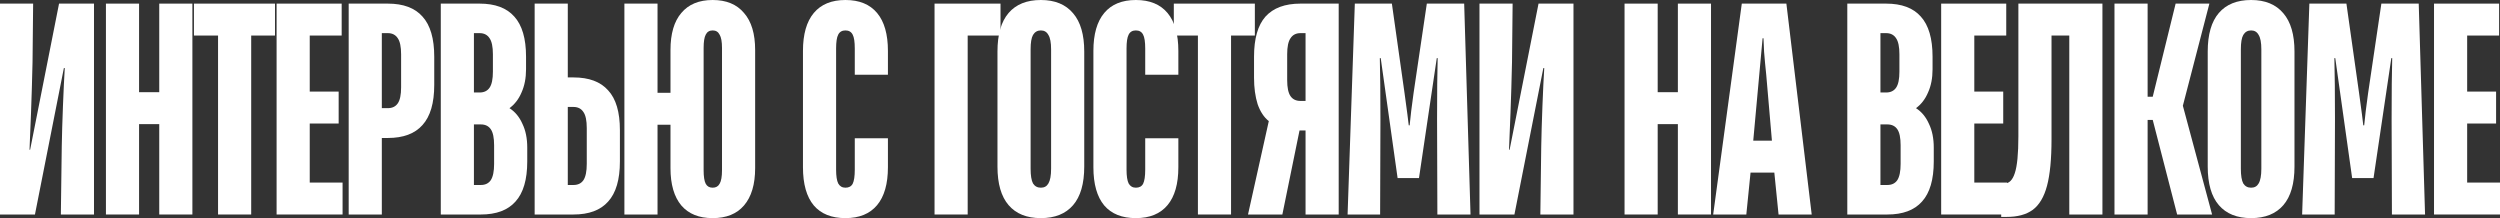
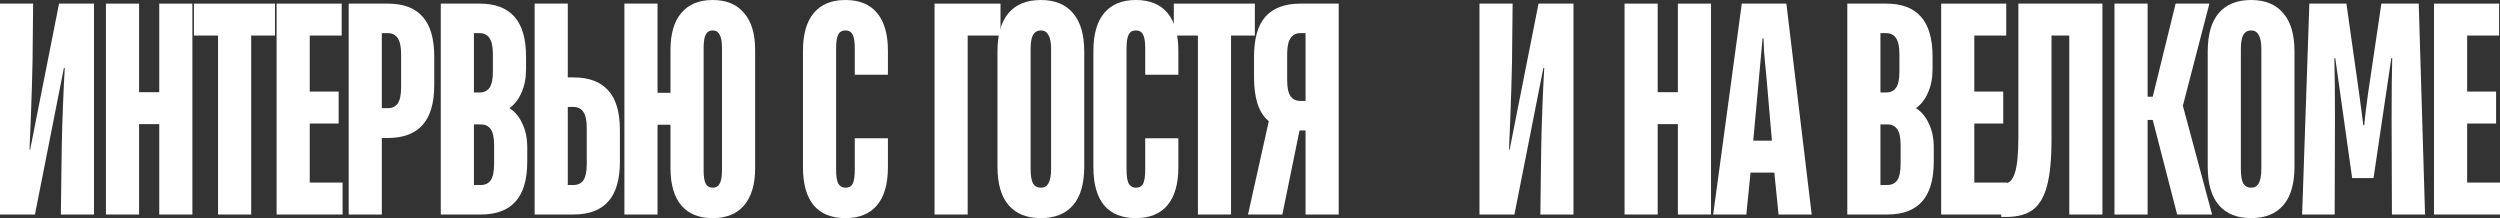
<svg xmlns="http://www.w3.org/2000/svg" viewBox="0 0 674.23 58.825" fill="none">
  <rect x="0" y="0" width="674.23" height="58.825" fill="#333333" stroke="none" />
  <path d="M0 57.85V0.975H8.937L8.775 16.738C8.667 21.504 8.531 26.054 8.369 30.388C8.206 34.721 8.071 38.052 7.962 40.381H8.125L15.925 0.975H25.35V57.85H16.412L16.656 39.488C16.71 36.346 16.819 32.69 16.981 28.519C17.144 24.348 17.306 20.963 17.469 18.363H17.225L9.425 57.85H0Z" fill="white" />
  <path d="M37.505 57.85H28.568V0.975H37.505V24.862H42.949V0.975H51.886V57.85H42.949V33.475H37.505V57.85Z" fill="white" />
  <path d="M67.745 57.85H58.808V9.587H52.308V0.975H74.164V9.587H67.745V57.85Z" fill="white" />
  <path d="M92.388 57.85H74.595V0.975H92.145V9.587H83.532V24.7H91.332V33.313H83.532V49.238H92.388V57.85Z" fill="white" />
  <path d="M94.037 57.85V0.975H104.6C108.771 0.975 111.885 2.14 113.944 4.469C116.056 6.798 117.112 10.4 117.112 15.275V22.913C117.112 27.787 116.056 31.39 113.944 33.719C111.885 36.048 108.771 37.212 104.6 37.212H102.975V57.85H94.037ZM104.6 29.169C105.791 29.169 106.685 28.735 107.281 27.869C107.877 27.002 108.175 25.567 108.175 23.563V14.625C108.175 12.621 107.877 11.185 107.281 10.319C106.685 9.398 105.791 8.937 104.6 8.937H102.975V29.169H104.6Z" fill="white" />
  <path d="M118.876 57.85V0.975H129.357C133.528 0.975 136.642 2.14 138.701 4.469C140.813 6.798 141.87 10.4 141.87 15.275V18.688C141.87 21.071 141.463 23.156 140.651 24.944C139.892 26.731 138.809 28.14 137.401 29.169C138.917 30.144 140.082 31.552 140.894 33.394C141.761 35.181 142.195 37.321 142.195 39.813V43.55C142.195 48.425 141.138 52.027 139.026 54.356C136.967 56.685 133.853 57.85 129.682 57.85H118.876ZM129.357 24.944C130.549 24.944 131.442 24.51 132.038 23.644C132.634 22.777 132.932 21.342 132.932 19.338V14.625C132.932 12.621 132.634 11.185 132.038 10.319C131.442 9.398 130.549 8.937 129.357 8.937H127.813V24.944H129.357ZM129.682 49.888C130.874 49.888 131.767 49.454 132.363 48.588C132.959 47.667 133.257 46.204 133.257 44.2V39.163C133.257 37.158 132.959 35.723 132.363 34.856C131.767 33.99 130.874 33.556 129.682 33.556H127.813V49.888H129.682Z" fill="white" />
  <path d="M144.19 57.85V0.975H153.128V20.881H154.671C158.842 20.881 161.957 22.046 164.015 24.375C166.128 26.65 167.184 30.225 167.184 35.1V43.55C167.184 48.425 166.128 52.027 164.015 54.356C161.957 56.685 158.842 57.85 154.671 57.85H144.19ZM154.671 49.888C155.863 49.888 156.757 49.454 157.353 48.588C157.949 47.667 158.246 46.204 158.246 44.2V34.531C158.246 32.527 157.949 31.092 157.353 30.225C156.757 29.304 155.863 28.844 154.671 28.844H153.128V49.888H154.671Z" fill="white" />
  <path d="M192.2 58.825C188.517 58.825 185.7 57.688 183.75 55.413C181.8 53.083 180.825 49.725 180.825 45.337V33.638H177.331V57.85H168.394V0.975H177.331V25.025H180.825V13.488C180.825 9.1 181.8 5.769 183.75 3.494C185.7 1.165 188.517 0 192.2 0C195.883 0 198.7 1.165 200.65 3.494C202.654 5.769 203.656 9.1 203.656 13.488V45.337C203.656 49.725 202.654 53.083 200.65 55.413C198.7 57.688 195.883 58.825 192.2 58.825ZM192.2 50.619C193.067 50.619 193.69 50.267 194.069 49.563C194.502 48.858 194.719 47.64 194.719 45.906V12.919C194.719 11.24 194.502 10.048 194.069 9.344C193.69 8.585 193.067 8.206 192.2 8.206C191.333 8.206 190.71 8.585 190.331 9.344C189.952 10.048 189.762 11.24 189.762 12.919V45.906C189.762 47.64 189.952 48.858 190.331 49.563C190.71 50.267 191.333 50.619 192.2 50.619Z" fill="white" />
  <path d="M228.01 58.825C224.272 58.825 221.429 57.688 219.479 55.413C217.528 53.083 216.553 49.644 216.553 45.094V13.731C216.553 9.235 217.528 5.823 219.479 3.494C221.429 1.165 224.272 0 228.01 0C231.747 0 234.591 1.165 236.541 3.494C238.491 5.823 239.466 9.235 239.466 13.731V20.15H230.528V13.081C230.528 11.294 230.339 10.048 229.96 9.344C229.581 8.585 228.931 8.206 228.01 8.206C227.089 8.206 226.439 8.585 226.06 9.344C225.681 10.048 225.491 11.294 225.491 13.081V45.744C225.491 47.477 225.681 48.723 226.06 49.481C226.493 50.24 227.143 50.619 228.01 50.619C228.931 50.619 229.581 50.267 229.96 49.563C230.339 48.804 230.528 47.531 230.528 45.744V37.294H239.466V45.094C239.466 49.59 238.491 53.002 236.541 55.331C234.591 57.66 231.747 58.825 228.01 58.825Z" fill="white" />
  <path d="M260.975 57.85H252.038V0.975H269.83V9.587H260.975V57.85Z" fill="white" />
  <path d="M280.709 58.825C276.919 58.825 274.022 57.66 272.017 55.331C270.012 53.002 269.01 49.535 269.01 44.931V13.894C269.01 9.29 270.012 5.823 272.017 3.494C274.022 1.165 276.919 0 280.709 0C284.502 0 287.399 1.192 289.404 3.575C291.409 5.904 292.411 9.344 292.411 13.894V44.931C292.411 49.535 291.409 53.002 289.404 55.331C287.399 57.66 284.502 58.825 280.709 58.825ZM280.709 50.619C281.632 50.619 282.309 50.24 282.742 49.481C283.229 48.669 283.474 47.342 283.474 45.5V13.325C283.474 11.483 283.229 10.183 282.742 9.425C282.309 8.612 281.632 8.206 280.709 8.206C279.789 8.206 279.084 8.612 278.597 9.425C278.164 10.183 277.947 11.483 277.947 13.325V45.5C277.947 47.342 278.164 48.669 278.597 49.481C279.084 50.24 279.789 50.619 280.709 50.619Z" fill="white" />
  <path d="M306.336 58.825C302.599 58.825 299.756 57.688 297.806 55.413C295.856 53.083 294.881 49.644 294.881 45.094V13.731C294.881 9.235 295.856 5.823 297.806 3.494C299.756 1.165 302.599 0 306.336 0C310.073 0 312.918 1.165 314.868 3.494C316.818 5.823 317.793 9.235 317.793 13.731V20.15H308.856V13.081C308.856 11.294 308.666 10.048 308.286 9.344C307.908 8.585 307.258 8.206 306.336 8.206C305.416 8.206 304.766 8.585 304.386 9.344C304.009 10.048 303.819 11.294 303.819 13.081V45.744C303.819 47.477 304.009 48.723 304.386 49.481C304.821 50.24 305.471 50.619 306.336 50.619C307.258 50.619 307.908 50.267 308.286 49.563C308.666 48.804 308.856 47.531 308.856 45.744V37.294H317.793V45.094C317.793 49.59 316.818 53.002 314.868 55.331C312.918 57.66 310.073 58.825 306.336 58.825Z" fill="white" />
  <path d="M332.005 57.85H323.068V9.587H316.568V0.975H338.423V9.587H332.005V57.85Z" fill="white" />
  <path d="M361.034 0.975V57.85H352.097V35.181H350.472L345.842 57.85H336.578L342.185 32.663C340.885 31.633 339.883 30.117 339.178 28.112C338.528 26.054 338.203 23.671 338.203 20.963V15.275C338.203 10.4 339.233 6.798 341.292 4.469C343.405 2.14 346.545 0.975 350.717 0.975H361.034ZM352.097 27.219V8.937H350.717C349.525 8.937 348.63 9.398 348.035 10.319C347.44 11.185 347.142 12.621 347.142 14.625V21.612C347.142 23.617 347.44 25.052 348.035 25.919C348.63 26.785 349.525 27.219 350.717 27.219H352.097Z" fill="white" />
-   <path d="M363.434 57.85L365.384 0.975H375.379L378.791 25.106C379.441 29.819 379.821 32.717 379.929 33.8H380.171C380.389 31.471 380.741 28.573 381.229 25.106L384.804 0.975H394.878L396.586 57.85H387.649L387.566 32.175C387.566 24.971 387.621 19.473 387.729 15.681H387.486L382.691 48.019H376.921L372.372 15.681H372.129C372.237 19.906 372.292 25.377 372.292 32.094L372.209 57.85H363.434Z" fill="white" />
  <path d="M399.003 57.85V0.975H407.941L407.778 16.738C407.671 21.504 407.536 26.054 407.373 30.388C407.211 34.721 407.076 38.052 406.966 40.381H407.128L414.93 0.975H424.355V57.85H415.418L415.66 39.488C415.715 36.346 415.823 32.69 415.985 28.519C416.148 24.348 416.31 20.963 416.473 18.363H416.23L408.428 57.85H399.003Z" fill="white" />
  <path d="M447.064 57.85H438.127V0.975H447.064V24.862H452.509V0.975H461.446V57.85H452.509V33.475H447.064V57.85Z" fill="white" />
  <path d="M470.969 57.85H462.031L469.749 0.975H481.773L488.601 57.85H479.661L478.523 46.556H472.106L470.969 57.85ZM472.836 37.944H477.873L476.331 20.069C476.114 18.065 475.924 16.033 475.761 13.975C475.654 11.863 475.599 10.644 475.599 10.319H475.356L472.836 37.944Z" fill="white" />
  <path d="M498.203 57.85V0.975H508.683C512.855 0.975 515.97 2.14 518.027 4.469C520.14 6.798 521.195 10.4 521.195 15.275V18.688C521.195 21.071 520.79 23.156 519.977 24.944C519.22 26.731 518.135 28.14 516.727 29.169C518.245 30.144 519.407 31.552 520.22 33.394C521.087 35.181 521.52 37.321 521.52 39.813V43.55C521.52 48.425 520.465 52.027 518.352 54.356C516.295 56.685 513.18 57.85 509.008 57.85H498.203ZM508.683 24.944C509.875 24.944 510.77 24.51 511.365 23.644C511.96 22.777 512.257 21.342 512.257 19.338V14.625C512.257 12.621 511.96 11.185 511.365 10.319C510.77 9.398 509.875 8.937 508.683 8.937H507.14V24.944H508.683ZM509.008 49.888C510.2 49.888 511.095 49.454 511.69 48.588C512.285 47.667 512.582 46.204 512.582 44.2V39.163C512.582 37.158 512.285 35.723 511.69 34.856C511.095 33.99 510.2 33.556 509.008 33.556H507.14V49.888H509.008Z" fill="white" />
  <path d="M541.309 57.85H523.517V0.975H541.067V9.587H532.454V24.7H540.254V33.313H532.454V49.238H541.309V57.85Z" fill="white" />
  <path d="M539.709 58.5V49.481H540.604C541.849 49.481 542.769 48.56 543.367 46.719C544.017 44.823 544.342 41.492 544.342 36.725V0.975H567.008V57.85H558.071V9.587H553.279V37.537C553.279 42.9 552.871 47.098 552.059 50.131C551.246 53.165 549.946 55.331 548.159 56.631C546.426 57.877 544.097 58.5 541.172 58.5H539.709Z" fill="white" />
  <path d="M579.196 57.85H570.258V0.975H579.196V26.081H580.575L586.75 0.975H595.853L588.7 28.519L596.583 57.85H587.158L580.575 32.338H579.196V57.85Z" fill="white" />
  <path d="M607.105 58.825C603.312 58.825 600.415 57.66 598.41 55.331C596.405 53.002 595.405 49.535 595.405 44.931V13.894C595.405 9.29 596.405 5.823 598.41 3.494C600.415 1.165 603.312 0 607.105 0C610.895 0 613.794 1.192 615.797 3.575C617.802 5.904 618.804 9.344 618.804 13.894V44.931C618.804 49.535 617.802 53.002 615.797 55.331C613.794 57.66 610.895 58.825 607.105 58.825ZM607.105 50.619C608.025 50.619 608.702 50.24 609.135 49.481C609.622 48.669 609.867 47.342 609.867 45.5V13.325C609.867 11.483 609.622 10.183 609.135 9.425C608.702 8.612 608.025 8.206 607.105 8.206C606.182 8.206 605.48 8.612 604.992 9.425C604.557 10.183 604.342 11.483 604.342 13.325V45.5C604.342 47.342 604.557 48.669 604.992 49.481C605.48 50.24 606.182 50.619 607.105 50.619Z" fill="white" />
  <path d="M620.867 57.85L622.817 0.975H632.811L636.224 25.106C636.874 29.819 637.254 32.717 637.361 33.8H637.604C637.821 31.471 638.174 28.573 638.661 25.106L642.236 0.975H652.311L654.018 57.85H645.081L644.999 32.175C644.999 24.971 645.054 19.473 645.161 15.681H644.919L640.124 48.019H634.354L629.804 15.681H629.562C629.669 19.906 629.724 25.377 629.724 32.094L629.642 57.85H620.867Z" fill="white" />
  <path d="M674.23 57.85H656.436V0.975H673.988V9.587H665.373V24.7H673.175V33.313H665.373V49.238H674.23V57.85Z" fill="white" />
</svg>